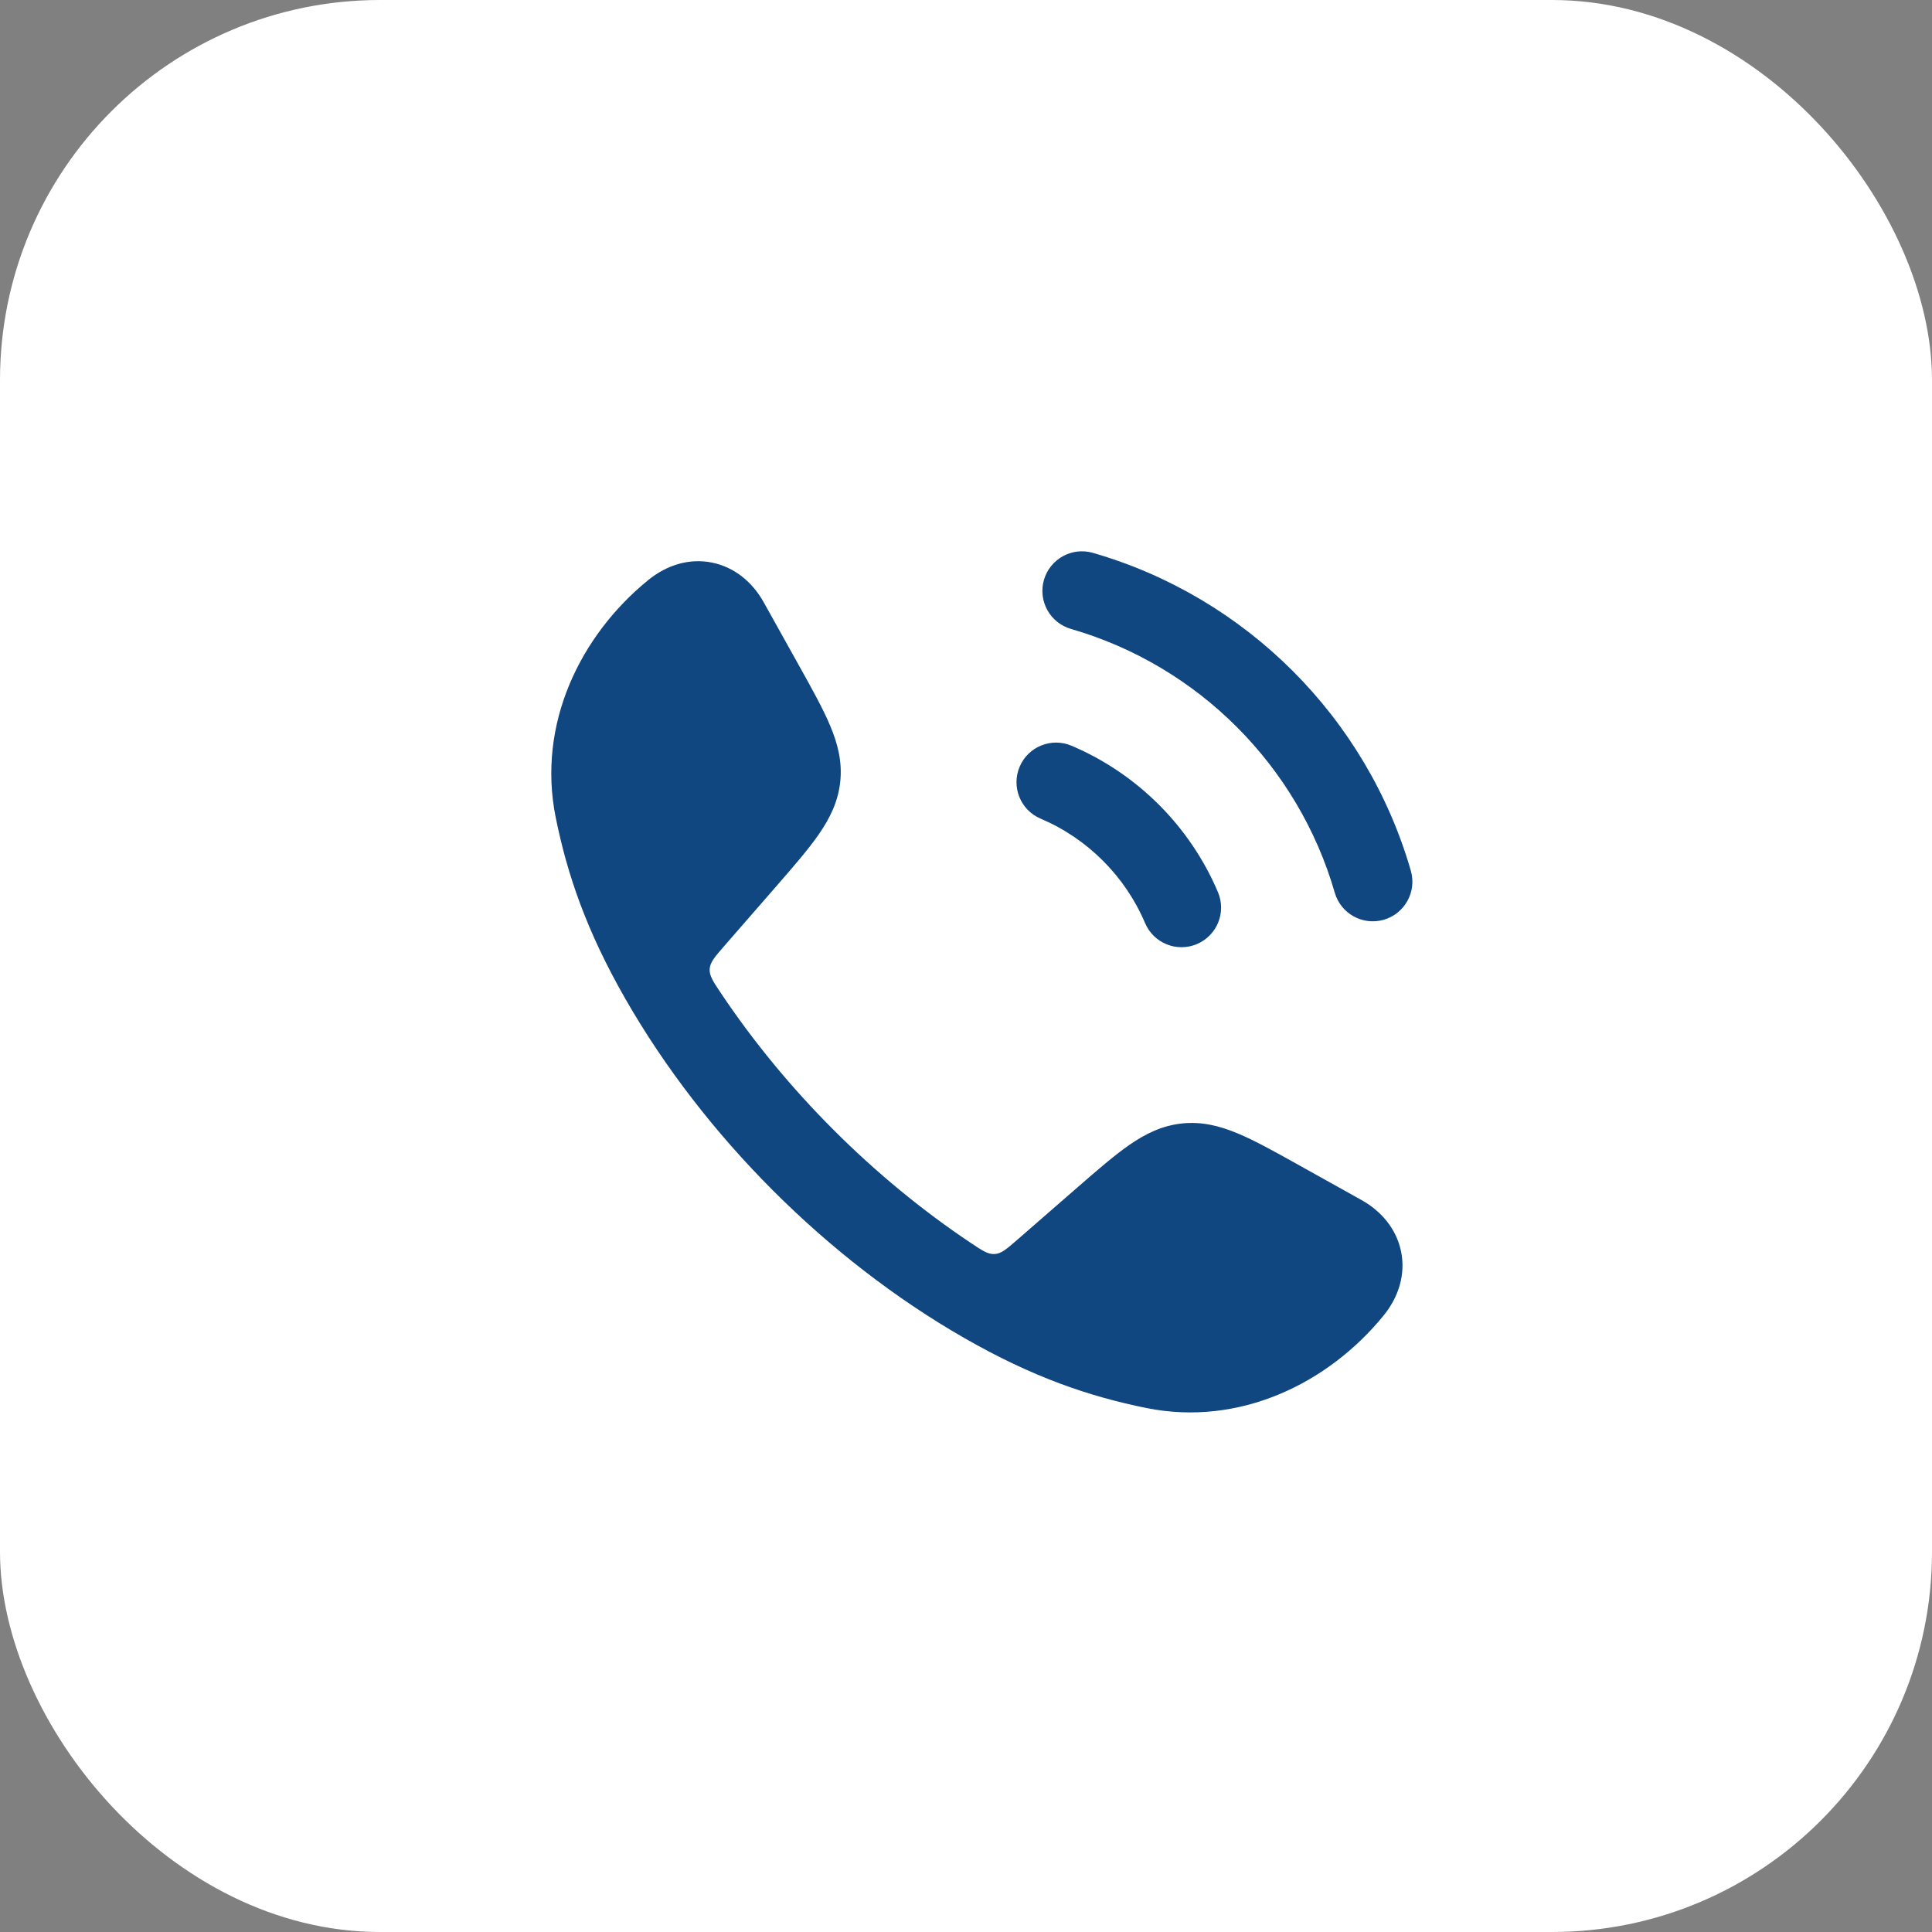
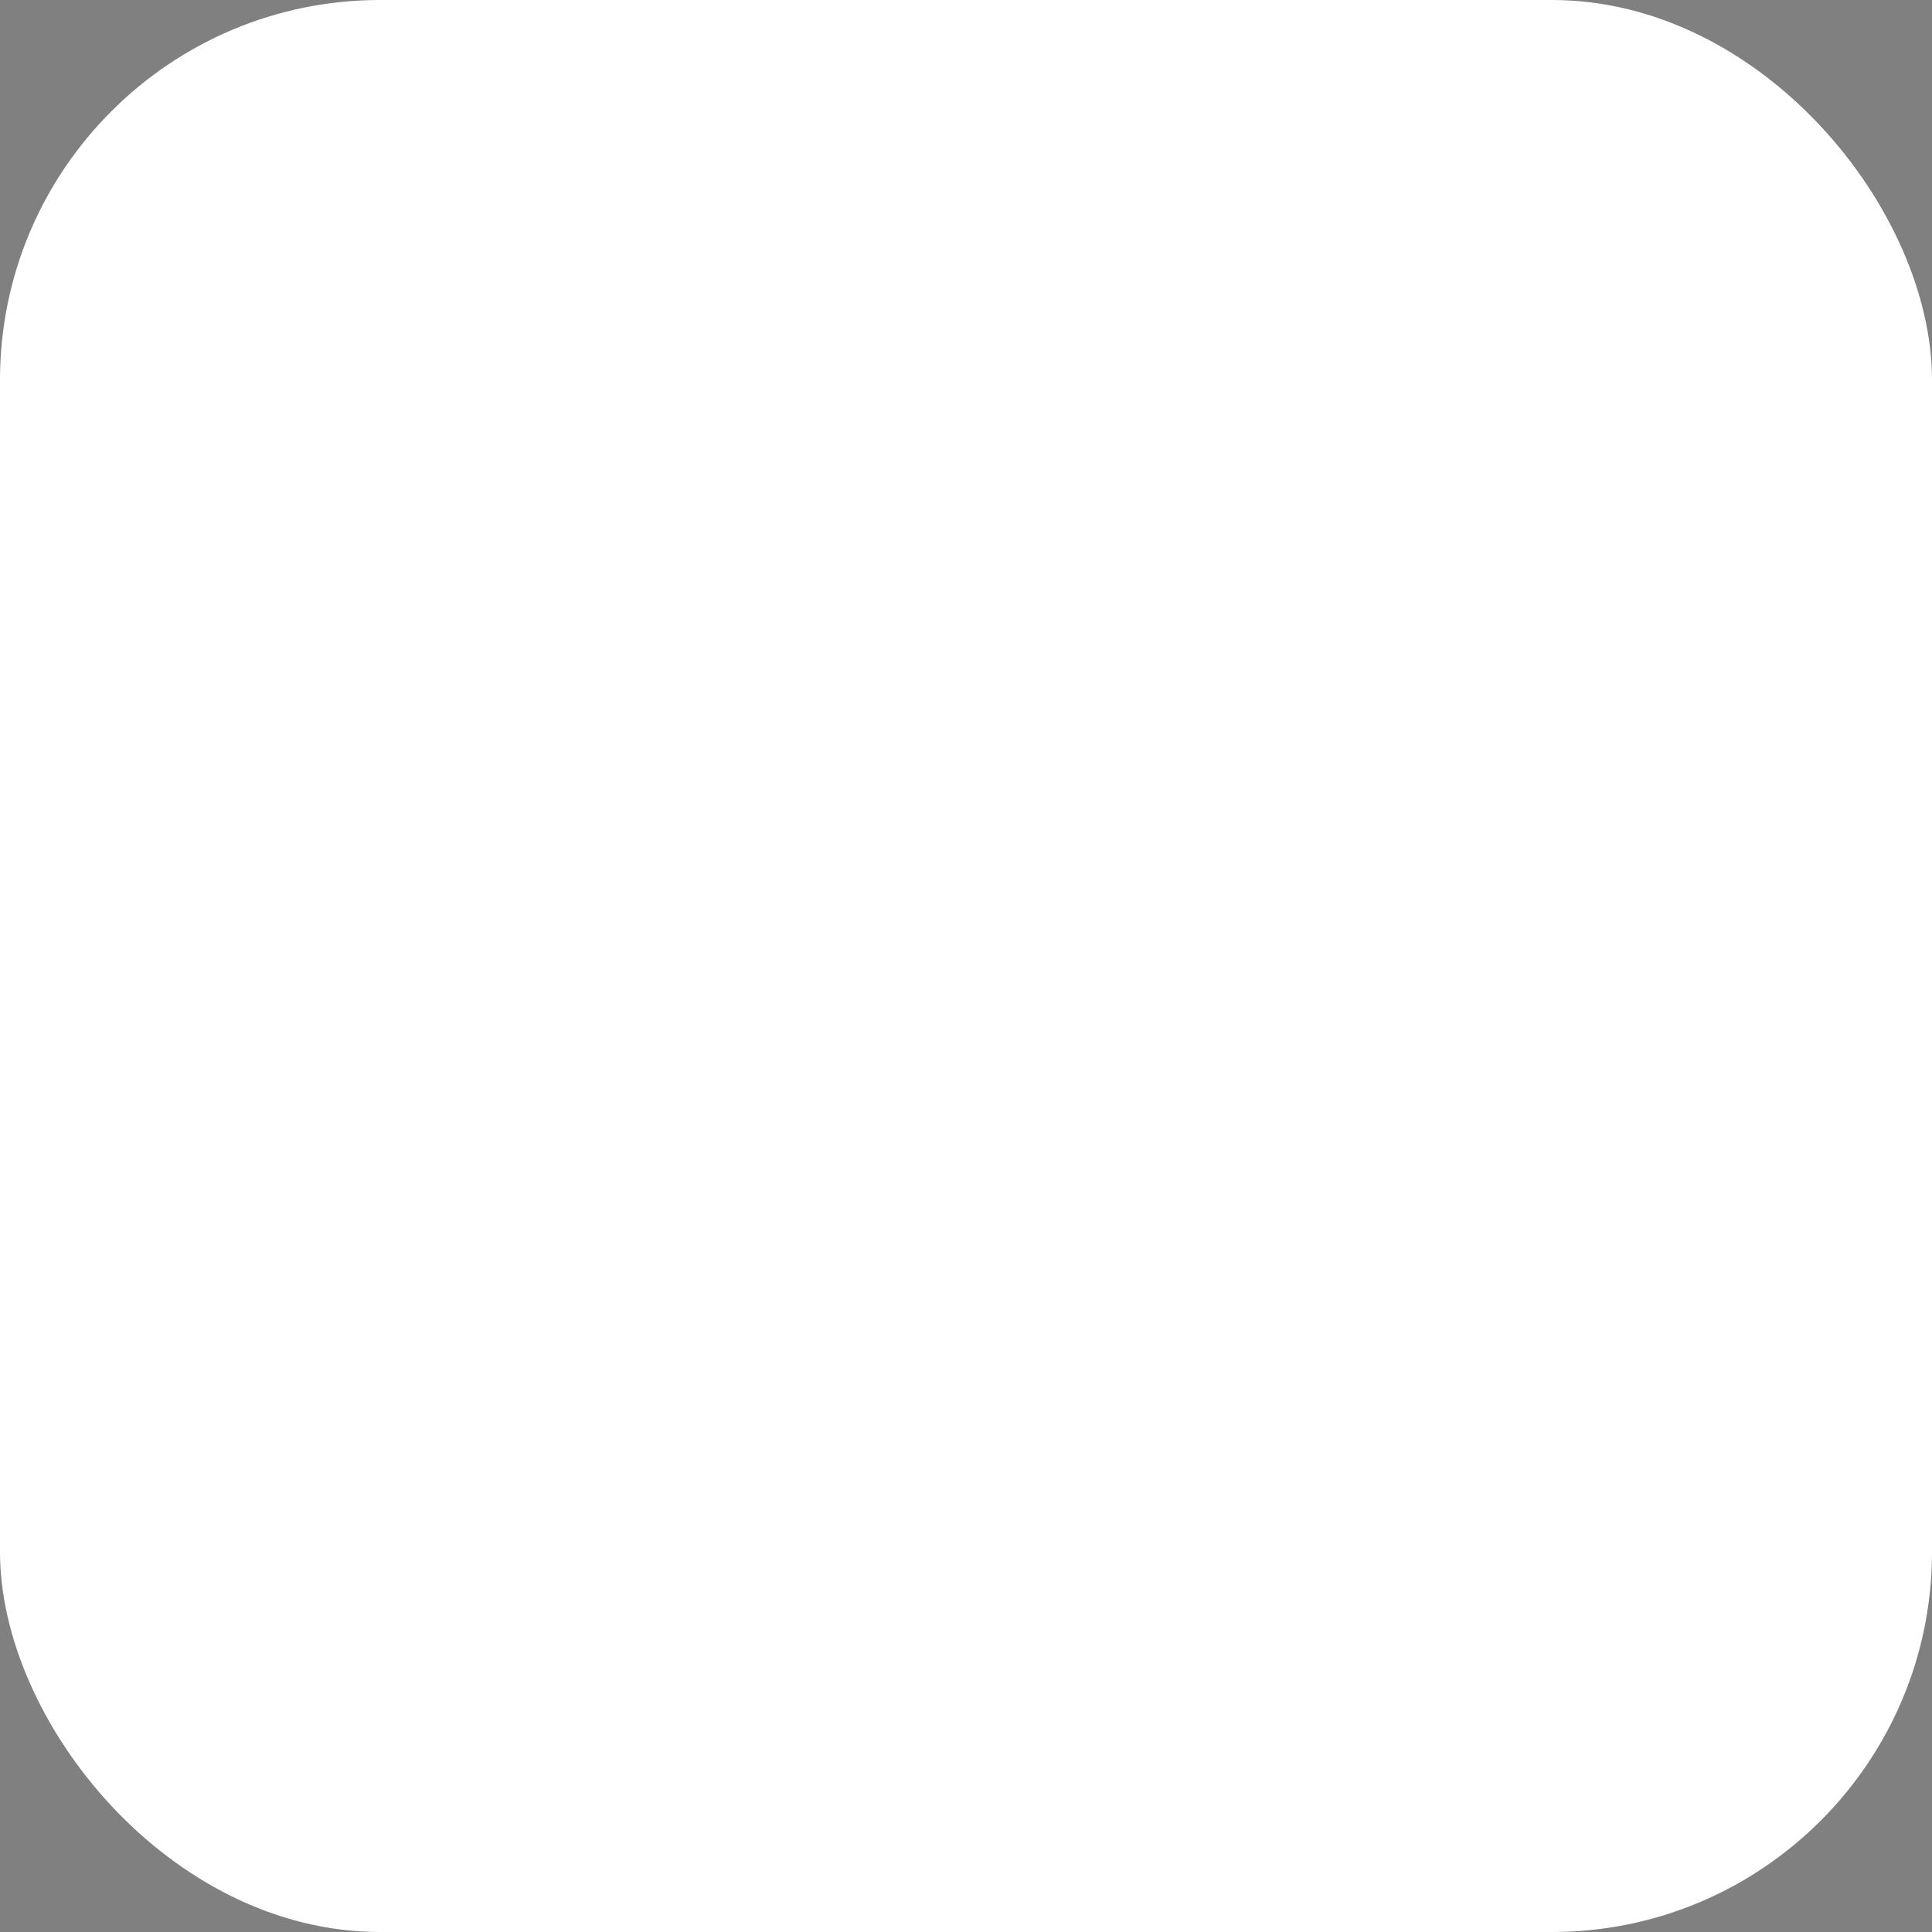
<svg xmlns="http://www.w3.org/2000/svg" width="61" height="61" viewBox="0 0 61 61" fill="none">
  <rect x="0" y="0" width="61" height="61" fill="#808080" stroke="none" />
  <rect width="61" height="61" rx="12" fill="white" />
-   <path d="M22.49 17.765C23.199 17.911 23.763 18.387 24.113 19.016L25.23 21.019C25.641 21.756 25.987 22.377 26.213 22.917C26.453 23.489 26.595 24.054 26.53 24.678C26.465 25.302 26.209 25.826 25.857 26.336C25.524 26.818 25.057 27.354 24.503 27.991L22.861 29.876C22.567 30.214 22.42 30.383 22.407 30.594C22.393 30.805 22.514 30.985 22.755 31.346C24.809 34.42 27.578 37.19 30.655 39.246C31.015 39.487 31.196 39.608 31.407 39.594C31.618 39.581 31.787 39.434 32.125 39.139L34.01 37.498C34.647 36.944 35.183 36.477 35.665 36.144C36.175 35.792 36.699 35.536 37.323 35.471C37.947 35.406 38.511 35.548 39.084 35.788C39.624 36.014 40.245 36.36 40.982 36.771L42.985 37.888C43.614 38.238 44.09 38.802 44.236 39.511C44.384 40.226 44.166 40.946 43.684 41.537C41.936 43.682 39.134 45.049 36.195 44.456C34.389 44.091 32.606 43.484 30.45 42.248C26.118 39.764 22.235 35.877 19.753 31.551C18.517 29.395 17.91 27.613 17.545 25.806C16.952 22.867 18.318 20.065 20.464 18.317C21.055 17.835 21.775 17.616 22.49 17.765Z" fill="#104781" />
-   <path fill-rule="evenodd" clip-rule="evenodd" d="M32.961 18.31C33.152 17.647 33.845 17.264 34.508 17.456C39.342 18.851 43.15 22.658 44.545 27.492C44.736 28.155 44.354 28.848 43.691 29.04C43.027 29.231 42.334 28.849 42.143 28.185C40.986 24.177 37.824 21.014 33.815 19.858C33.152 19.666 32.769 18.973 32.961 18.31ZM32.194 24.208C32.463 23.572 33.197 23.276 33.833 23.546C35.91 24.428 37.573 26.091 38.455 28.168C38.725 28.803 38.428 29.537 37.793 29.807C37.157 30.077 36.424 29.781 36.154 29.145C35.525 27.664 34.337 26.476 32.855 25.847C32.22 25.577 31.924 24.843 32.194 24.208Z" fill="#104781" />
</svg>